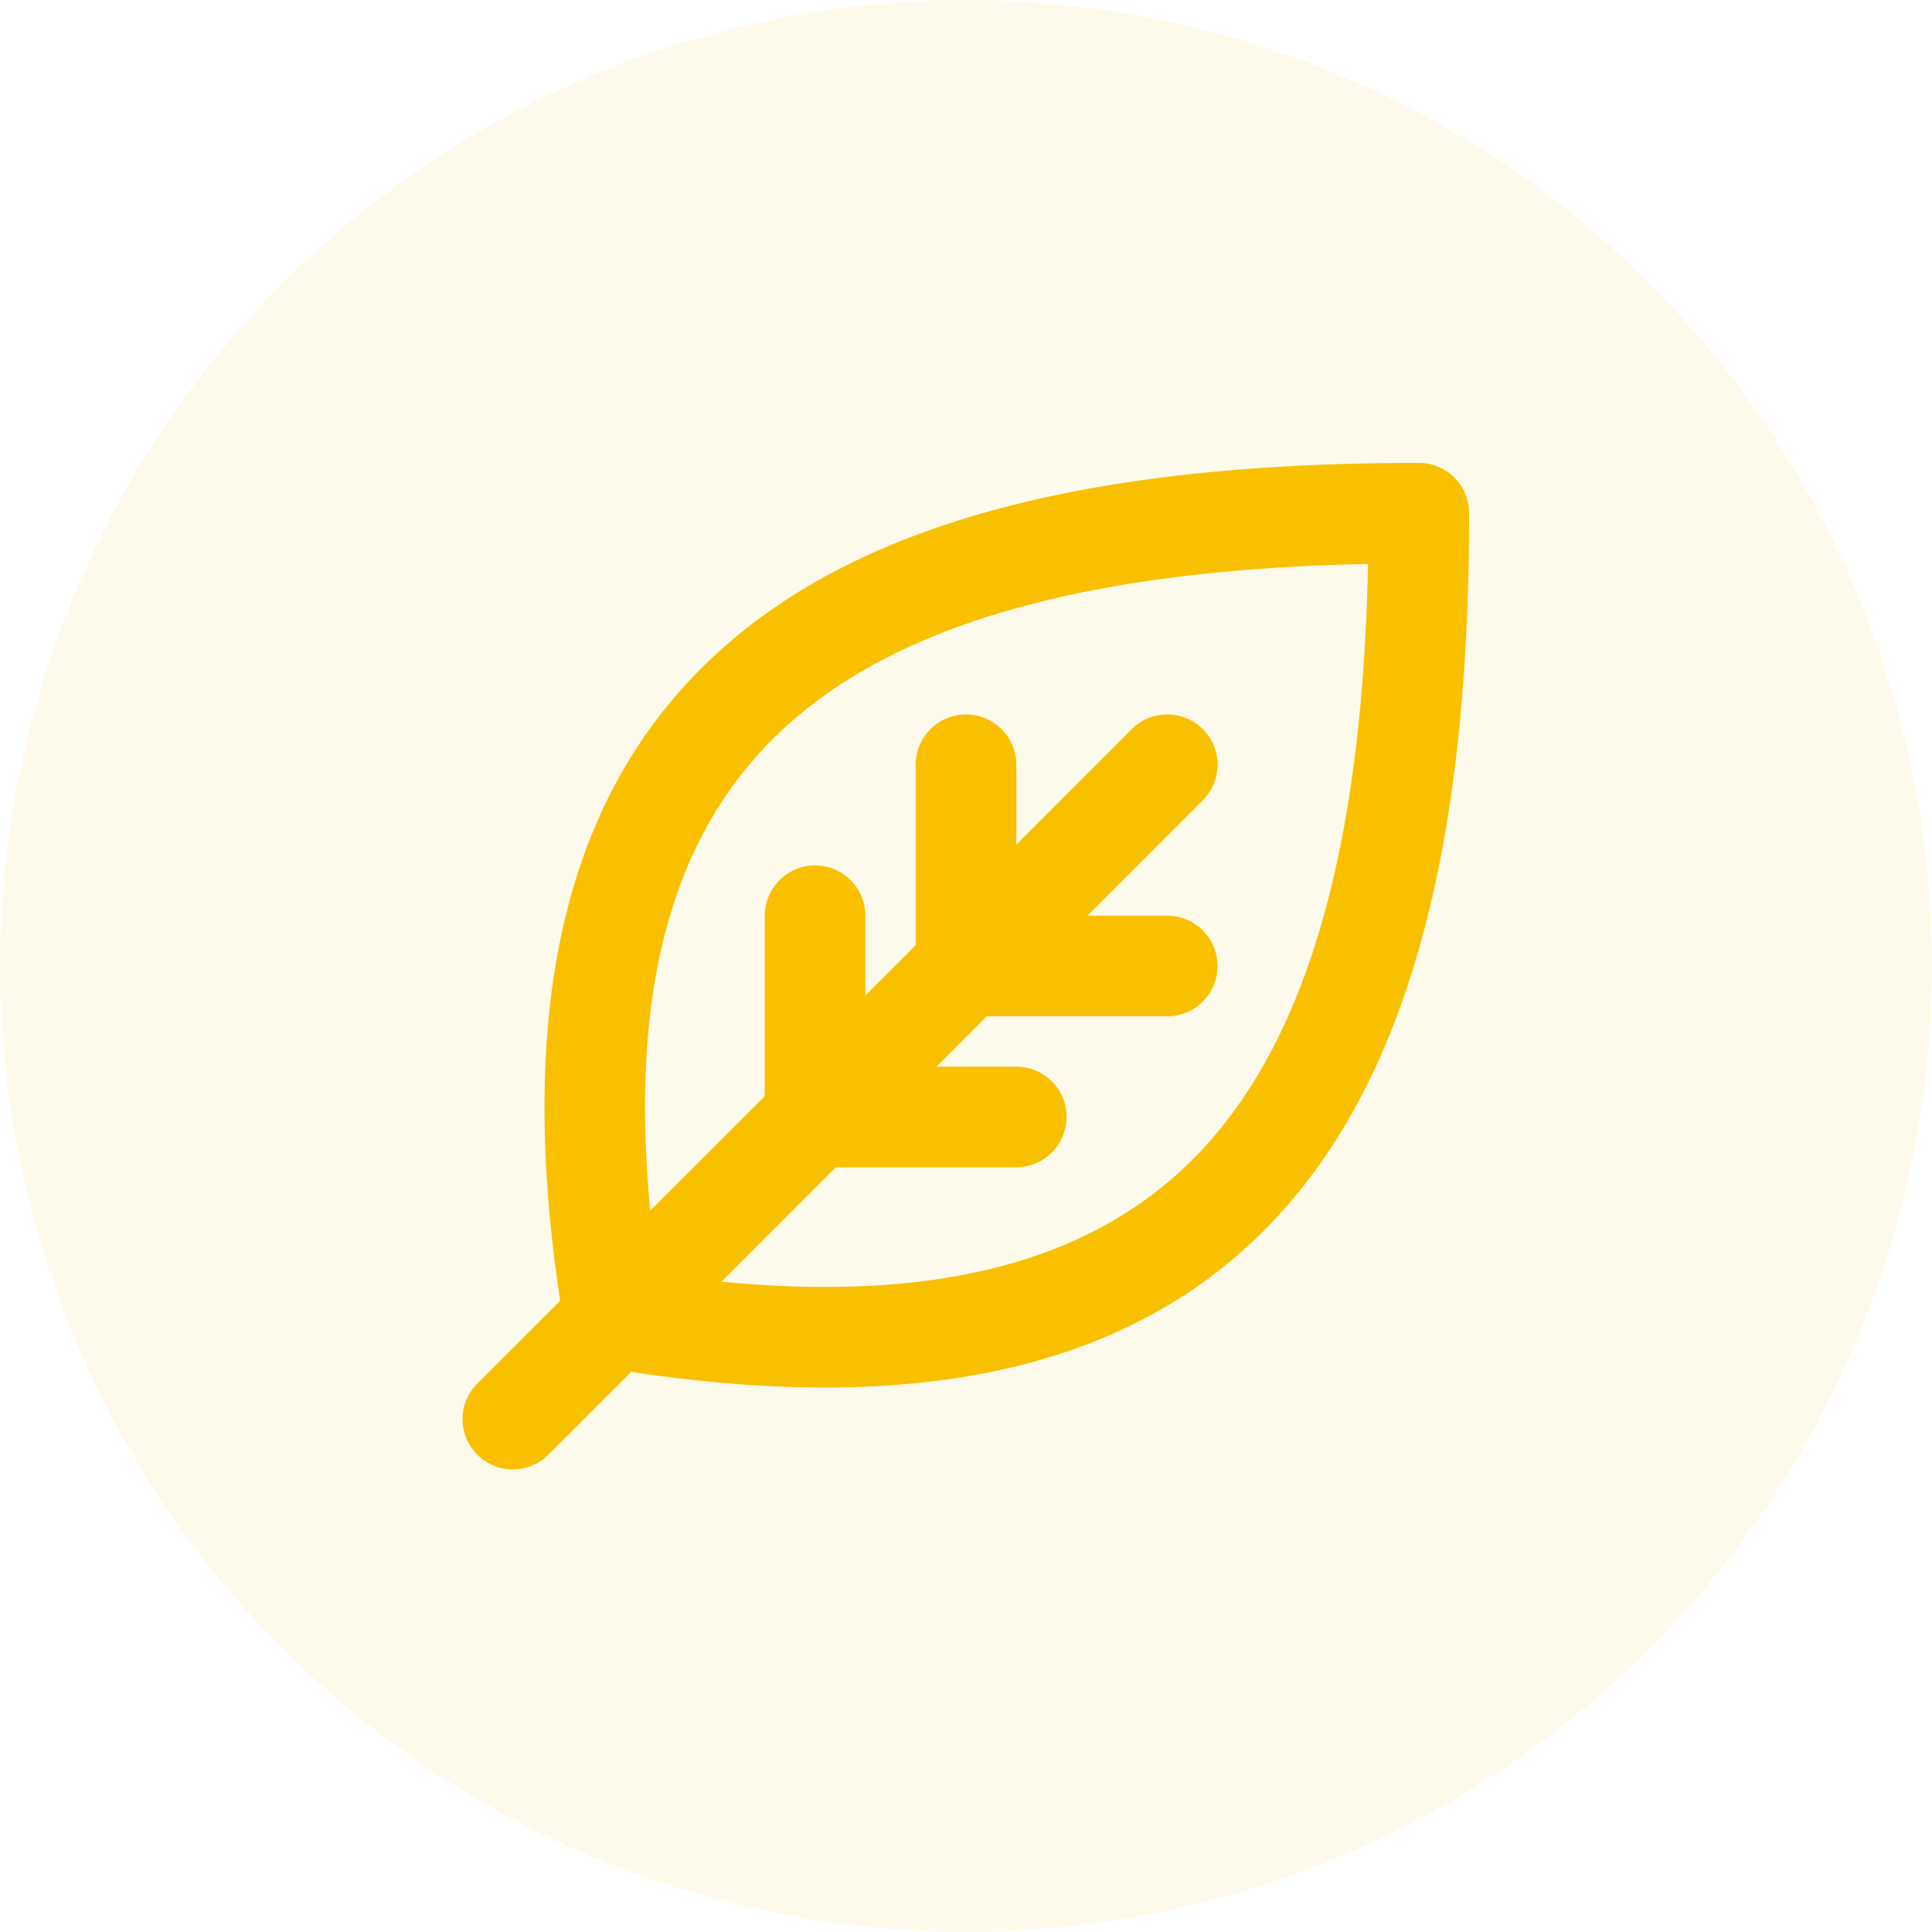
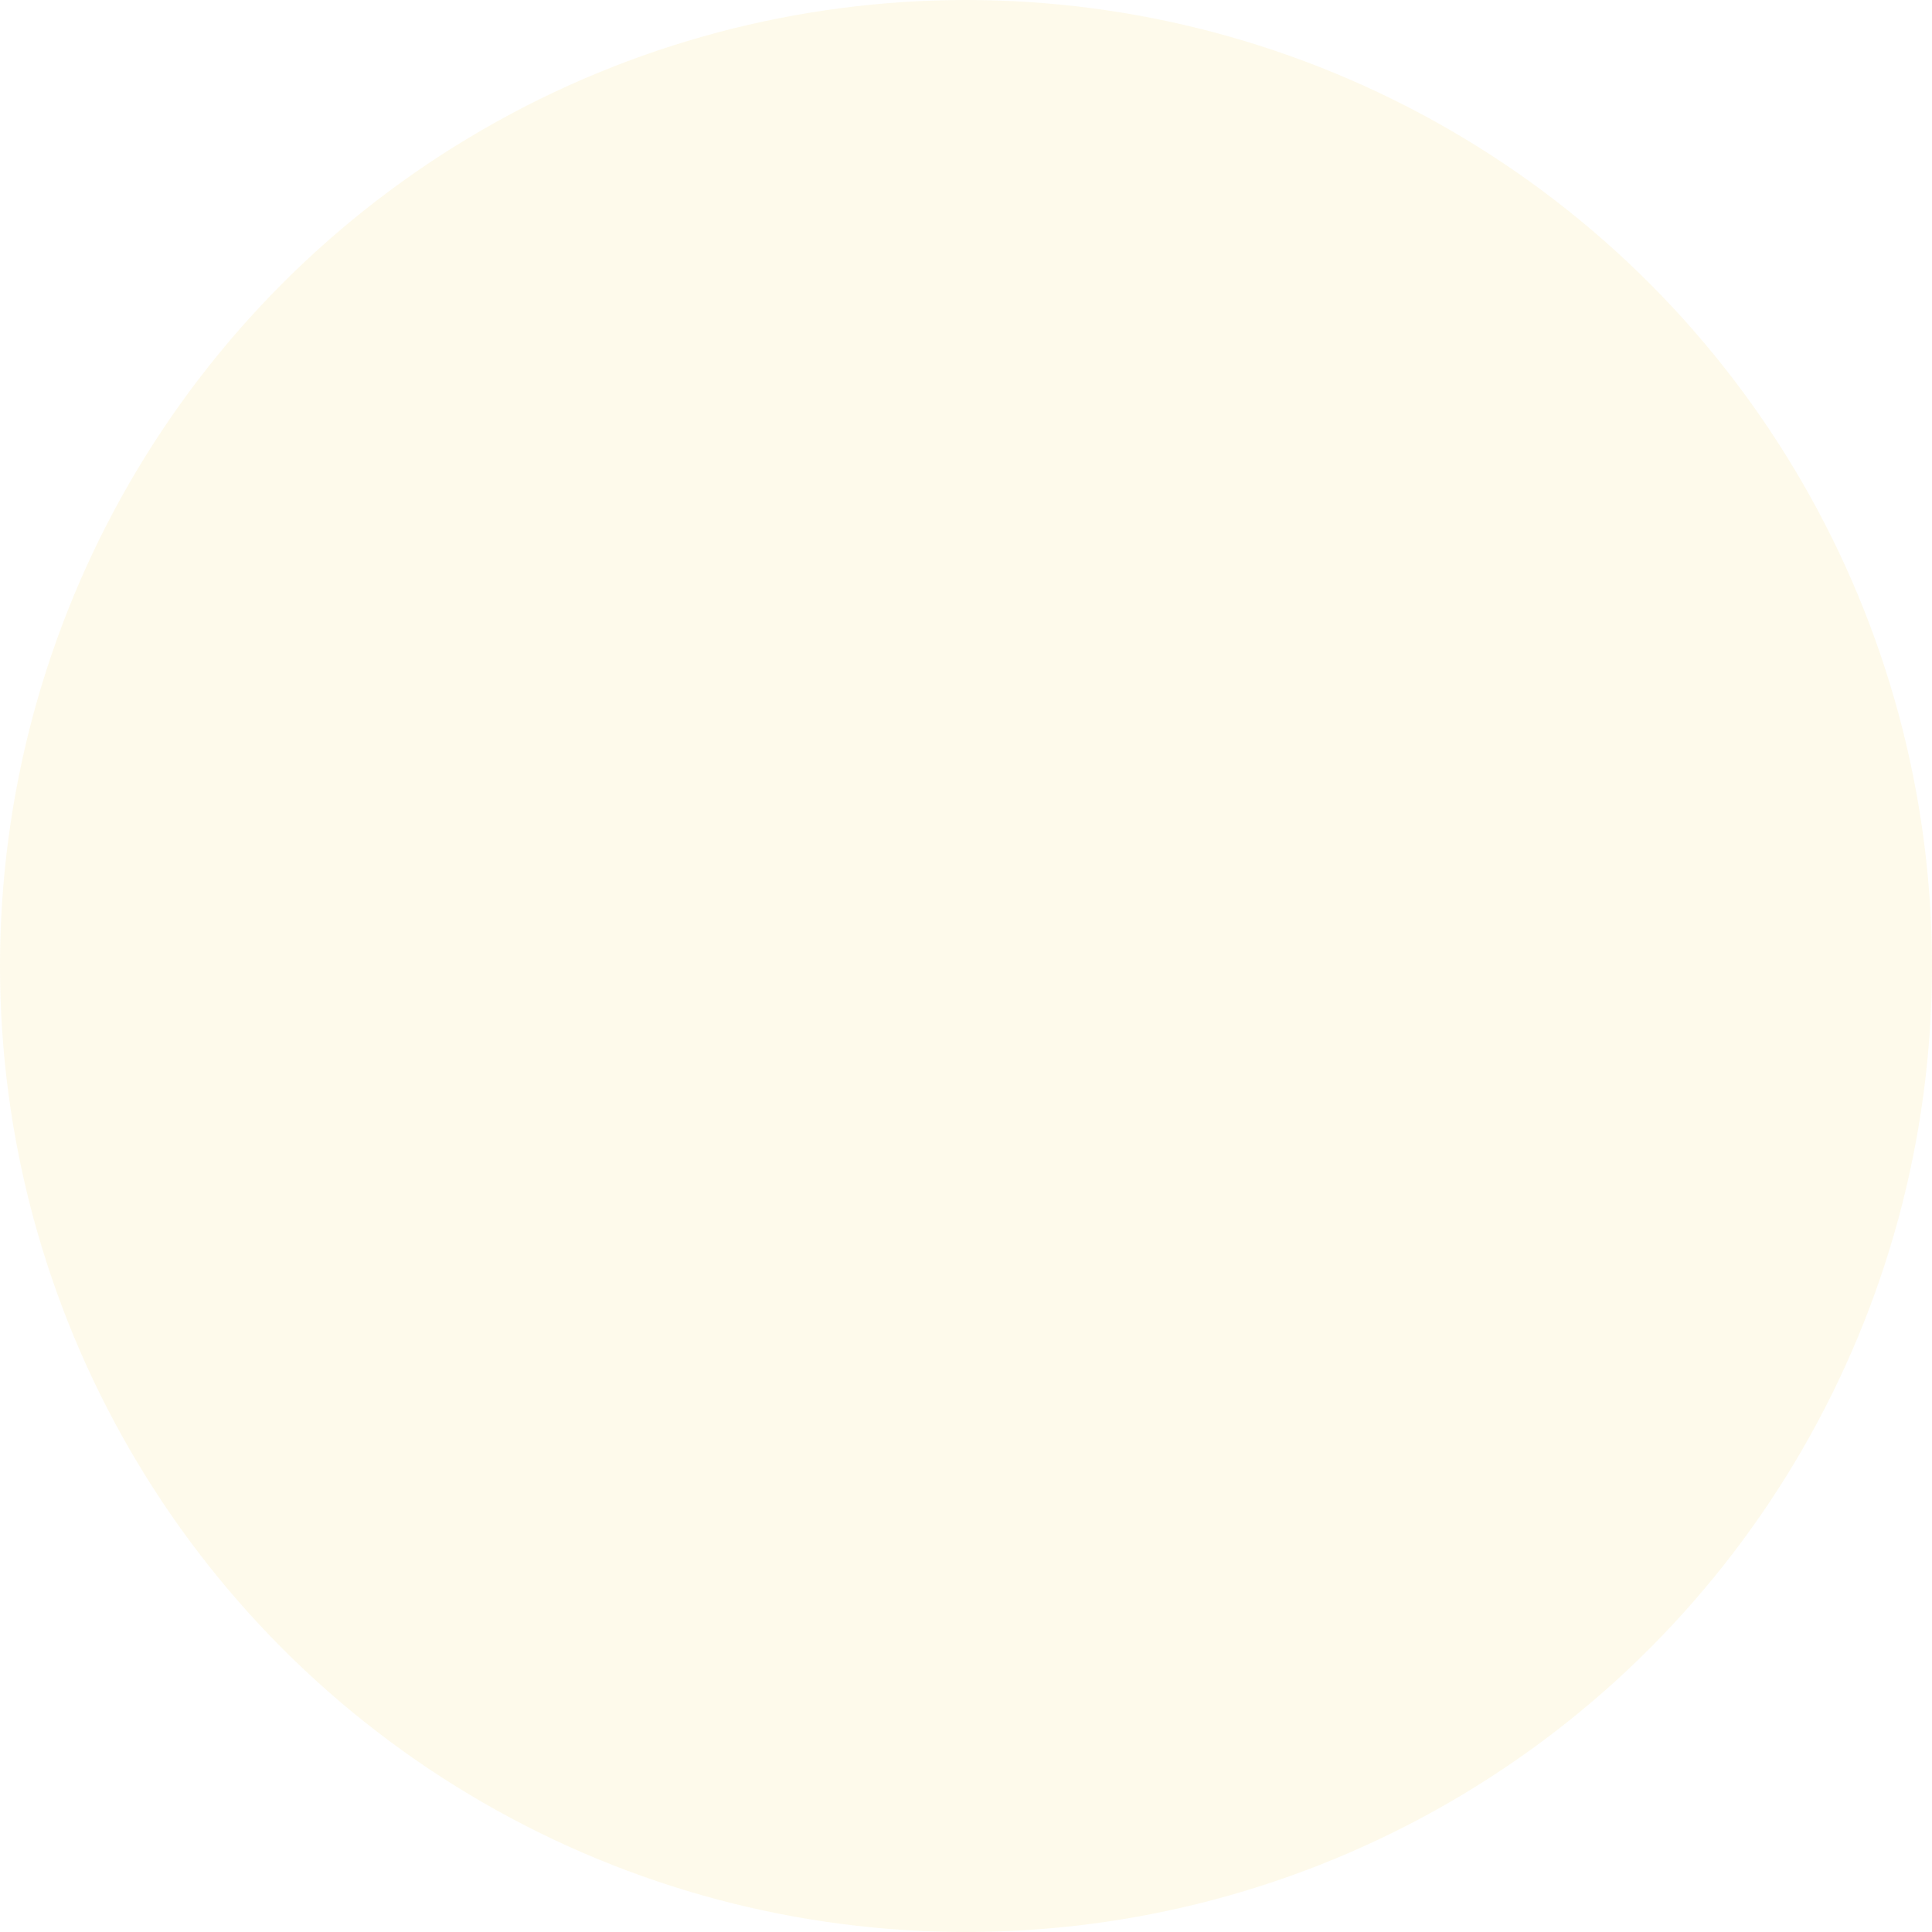
<svg xmlns="http://www.w3.org/2000/svg" width="32" height="32" viewBox="0 0 32 32" fill="none">
  <circle cx="16" cy="16" r="16" fill="#F9C000" fill-opacity=".08" />
-   <path fill-rule="evenodd" clip-rule="evenodd" d="M10.456 22.723c4.906.74 8.452-.1 10.744-2.62 2.304-2.535 3.133-6.561 3.133-11.603a.833.833 0 00-.833-.833c-5.041 0-9.068.829-11.602 3.133-2.522 2.292-3.361 5.838-2.62 10.744L7.91 22.911a.833.833 0 101.178 1.178l1.367-1.366zm1.493-1.493l1.896-1.897h2.988a.833.833 0 100-1.666h-1.321l.833-.834h2.988a.833.833 0 100-1.666h-1.321l1.91-1.911a.833.833 0 00-1.178-1.179l-1.91 1.911v-1.321a.833.833 0 10-1.667 0v2.988l-.834.833v-1.321a.833.833 0 10-1.666 0v2.988L10.77 20.05c-.377-3.913.494-6.422 2.249-8.018 1.93-1.755 5.127-2.6 9.64-2.691-.092 4.512-.937 7.708-2.692 9.64-1.596 1.754-4.104 2.625-8.018 2.248z" fill="#F9C000" />
</svg>